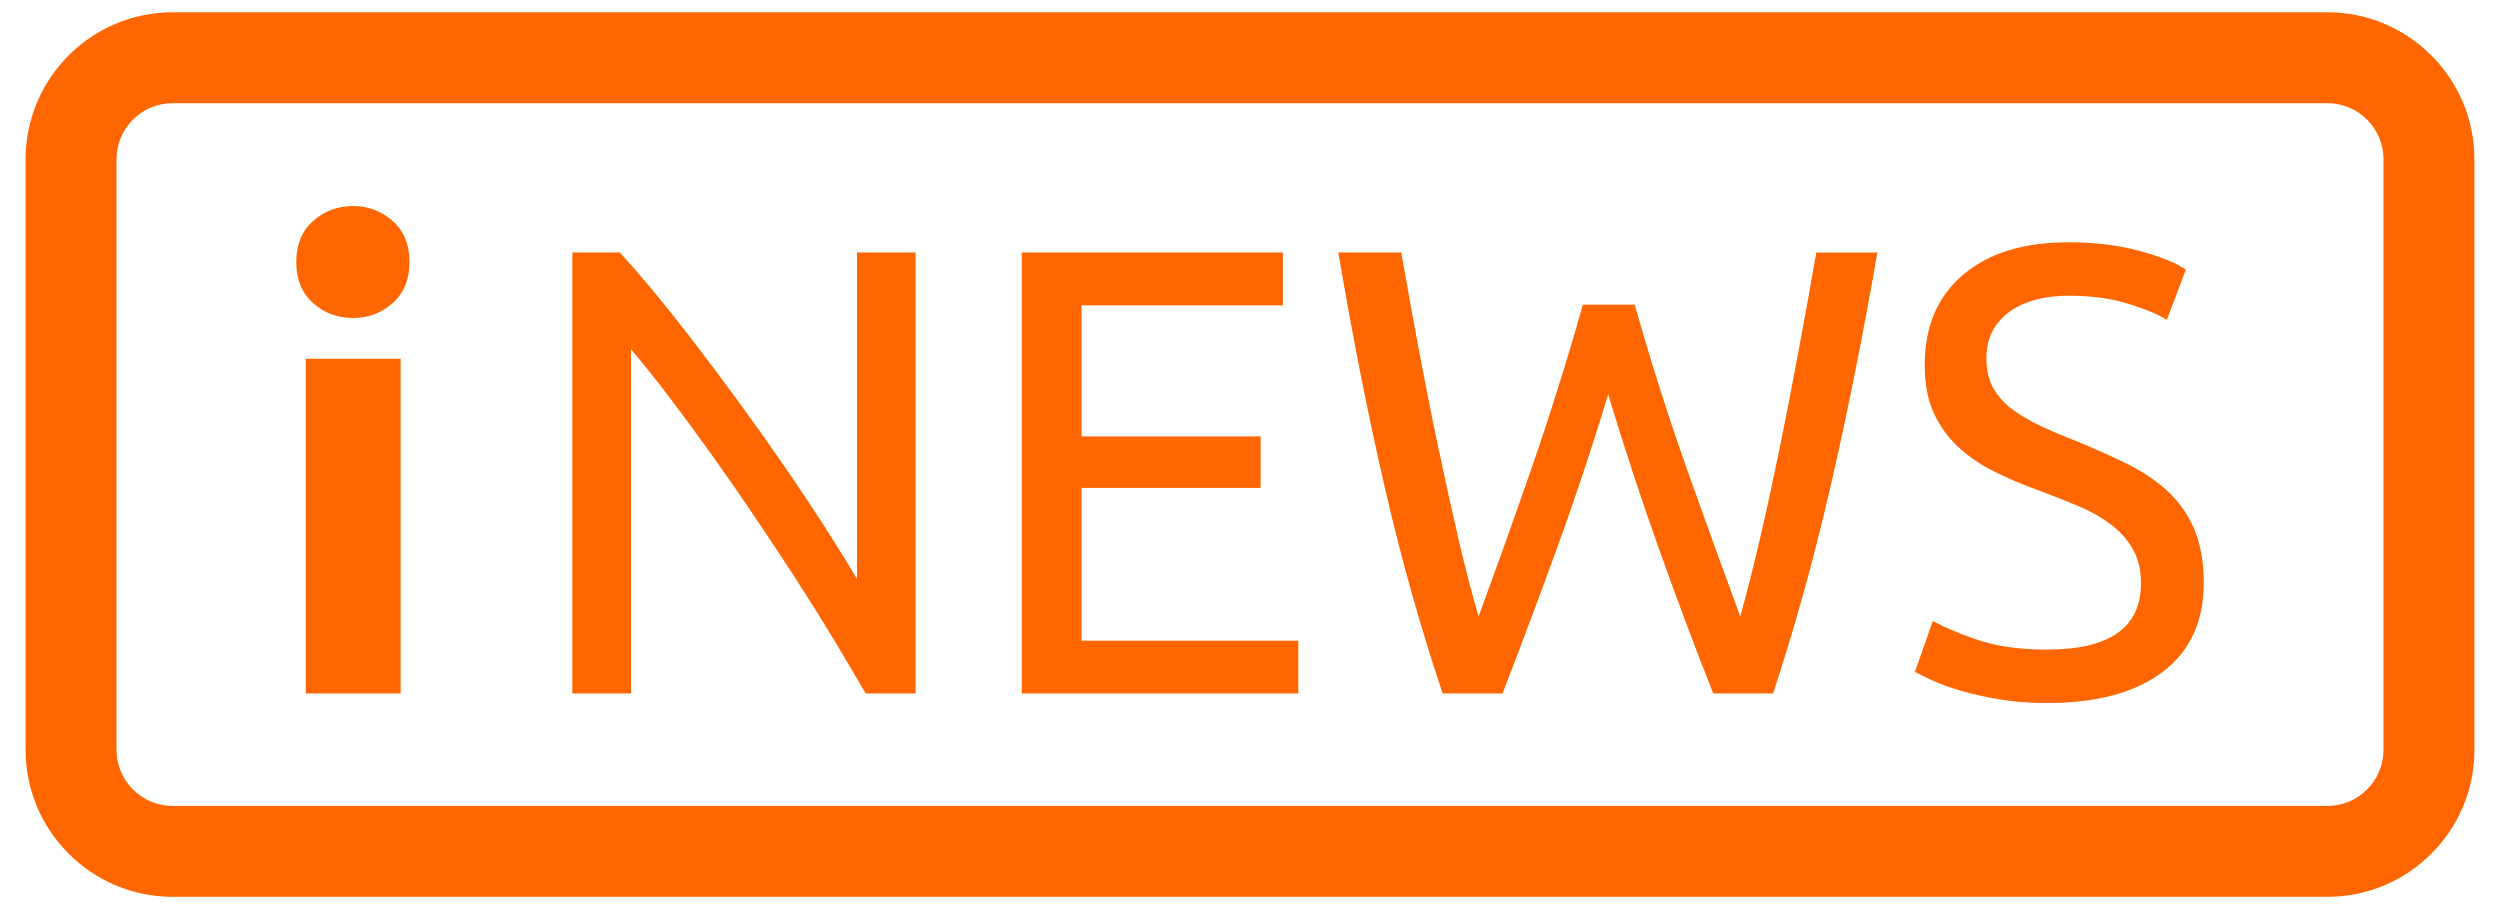
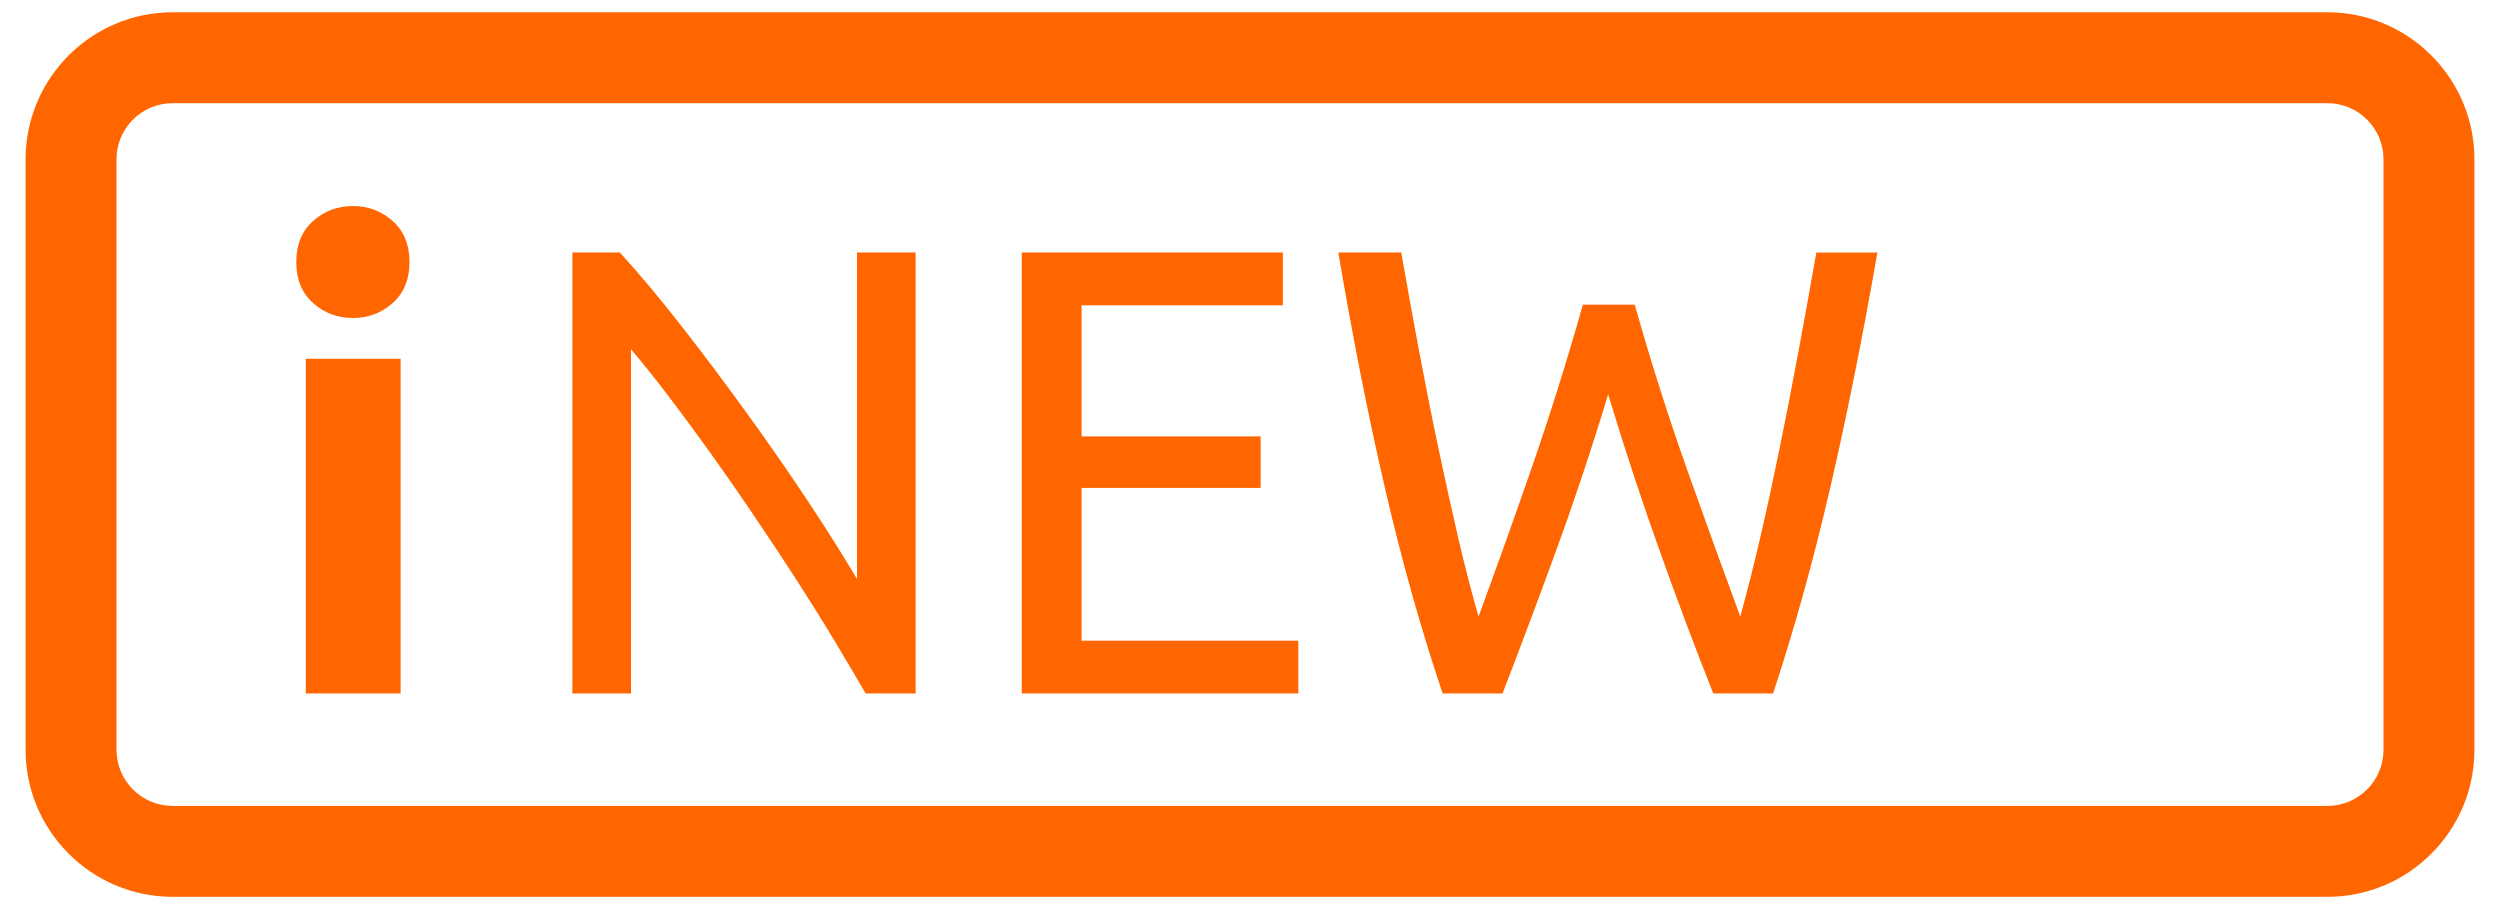
<svg xmlns="http://www.w3.org/2000/svg" version="1.1" id="Vrstva_1" x="0px" y="0px" width="55px" height="20px" viewBox="0 0 55 20" enable-background="new 0 0 55 20" xml:space="preserve">
  <g>
    <path fill="#FF6600" d="M51.204,19.73H3.797c-1.783,0-3.234-1.451-3.234-3.234V3.504c0-1.783,1.451-3.234,3.234-3.234h47.406   c1.783,0,3.234,1.451,3.234,3.234v12.992C54.438,18.279,52.987,19.73,51.204,19.73z M3.797,2.27c-0.681,0-1.234,0.554-1.234,1.234   v12.992c0,0.681,0.554,1.234,1.234,1.234h47.407c0.68,0,1.233-0.554,1.233-1.234V3.504c0-0.681-0.554-1.234-1.234-1.234H3.797z" />
  </g>
  <g>
    <path fill="#FF6600" d="M7.764,4.533c-0.337,0-0.629,0.109-0.875,0.328C6.642,5.08,6.518,5.383,6.518,5.765   s0.123,0.685,0.371,0.903c0.246,0.219,0.538,0.328,0.875,0.328c0.336,0,0.627-0.109,0.875-0.328c0.246-0.219,0.37-0.521,0.37-0.903   c0-0.382-0.124-0.683-0.37-0.903C8.391,4.643,8.1,4.533,7.764,4.533z" />
    <rect x="6.728" y="7.893" fill="#FF6600" width="2.086" height="7.363" />
    <path fill="#FF6600" d="M18.852,12.735c-0.29-0.493-0.646-1.058-1.066-1.692s-0.869-1.281-1.345-1.939s-0.954-1.298-1.439-1.918   c-0.484-0.62-0.938-1.164-1.365-1.631h-1.045v9.701h1.29V7.683c0.253,0.299,0.53,0.644,0.828,1.036   c0.299,0.392,0.607,0.81,0.924,1.253c0.316,0.442,0.637,0.903,0.957,1.379c0.322,0.476,0.633,0.944,0.932,1.407   c0.298,0.462,0.577,0.908,0.835,1.337c0.258,0.43,0.486,0.817,0.686,1.161h1.1V5.554h-1.29V12.735z" />
    <polygon fill="#FF6600" points="23.795,10.734 27.734,10.734 27.734,9.601 23.795,9.601 23.795,6.717 28.223,6.717 28.223,5.555    22.479,5.555 22.479,15.256 28.563,15.256 28.563,14.095 23.795,14.095  " />
    <path fill="#FF6600" d="M39.564,7.746c-0.137,0.731-0.273,1.441-0.414,2.127c-0.141,0.687-0.283,1.342-0.428,1.967   c-0.146,0.627-0.291,1.201-0.436,1.723c-0.363-0.98-0.752-2.057-1.168-3.227c-0.416-1.172-0.801-2.383-1.154-3.633h-1.141   c-0.354,1.25-0.734,2.461-1.141,3.633c-0.408,1.172-0.793,2.248-1.154,3.227c-0.154-0.531-0.303-1.111-0.449-1.736   c-0.145-0.625-0.289-1.281-0.434-1.967c-0.146-0.686-0.285-1.393-0.422-2.121c-0.137-0.728-0.268-1.455-0.395-2.184h-1.385   c0.316,1.867,0.658,3.594,1.025,5.18c0.367,1.588,0.789,3.094,1.27,4.521h1.318c0.389-1.008,0.777-2.043,1.166-3.107   S35,9.928,35.379,8.677c0.381,1.251,0.762,2.407,1.145,3.472c0.379,1.064,0.768,2.1,1.168,3.107h1.316   c0.471-1.428,0.889-2.934,1.256-4.521c0.367-1.586,0.713-3.313,1.039-5.18h-1.344C39.832,6.283,39.701,7.014,39.564,7.746z" />
-     <path fill="#FF6600" d="M48.277,11.651c-0.135-0.321-0.328-0.6-0.576-0.833c-0.25-0.232-0.545-0.434-0.883-0.602   c-0.34-0.168-0.713-0.336-1.121-0.504c-0.289-0.112-0.555-0.225-0.795-0.336c-0.238-0.112-0.449-0.236-0.631-0.371   s-0.32-0.291-0.42-0.469s-0.15-0.397-0.15-0.658c0-0.234,0.049-0.437,0.143-0.609c0.096-0.173,0.225-0.314,0.389-0.428   c0.162-0.111,0.352-0.195,0.568-0.252c0.219-0.055,0.453-0.084,0.707-0.084c0.498,0,0.936,0.06,1.311,0.176   c0.377,0.117,0.66,0.234,0.85,0.357l0.42-1.106c-0.217-0.149-0.557-0.287-1.023-0.413S46.078,5.33,45.508,5.33   c-0.986,0-1.76,0.238-2.32,0.715c-0.563,0.476-0.844,1.139-0.844,1.988c0,0.41,0.066,0.76,0.197,1.049   c0.133,0.289,0.311,0.539,0.537,0.75c0.227,0.209,0.494,0.392,0.801,0.545c0.309,0.154,0.635,0.291,0.979,0.414   c0.299,0.111,0.582,0.224,0.85,0.336c0.268,0.111,0.504,0.244,0.713,0.398s0.373,0.336,0.496,0.547   c0.123,0.209,0.184,0.463,0.184,0.762c0,0.972-0.688,1.457-2.064,1.457c-0.615,0-1.137-0.074-1.563-0.226   c-0.426-0.147-0.742-0.284-0.951-0.405l-0.395,1.121c0.102,0.055,0.238,0.122,0.414,0.202c0.176,0.079,0.387,0.154,0.631,0.224   c0.244,0.07,0.523,0.131,0.836,0.183s0.652,0.077,1.025,0.077c1.094,0,1.943-0.229,2.545-0.686   c0.604-0.457,0.904-1.111,0.904-1.962C48.482,12.362,48.414,11.974,48.277,11.651z" />
  </g>
</svg>